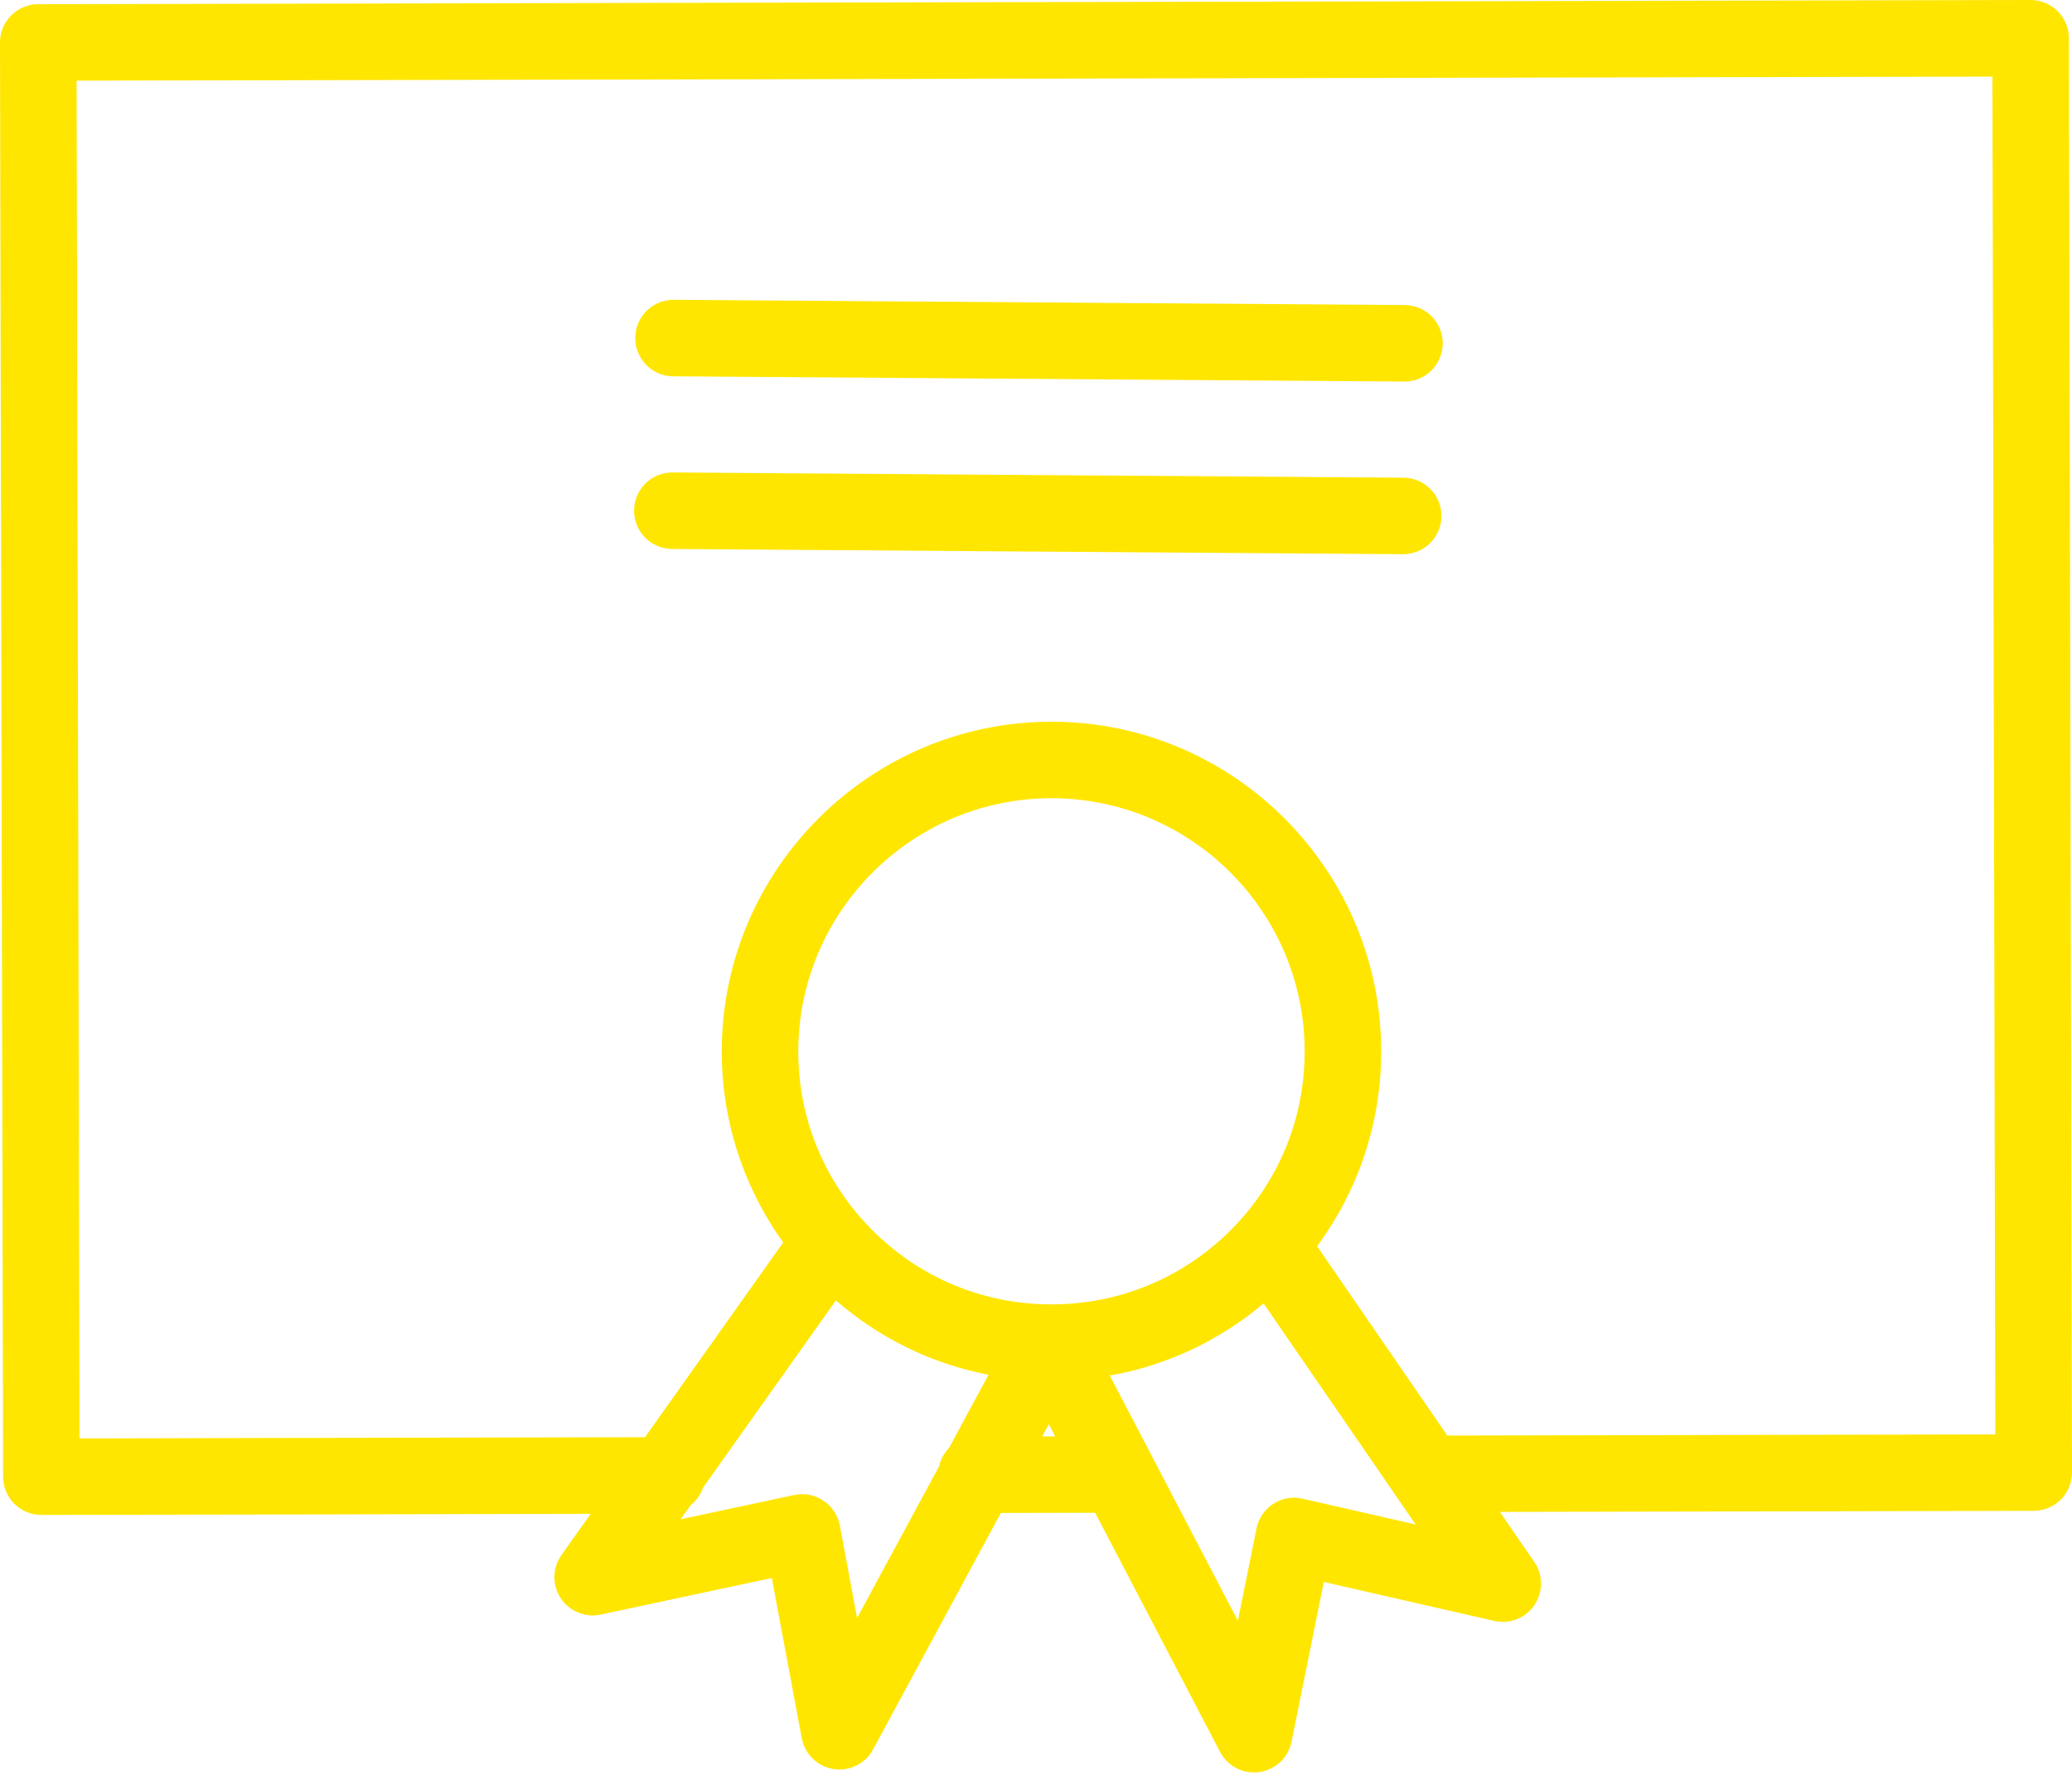
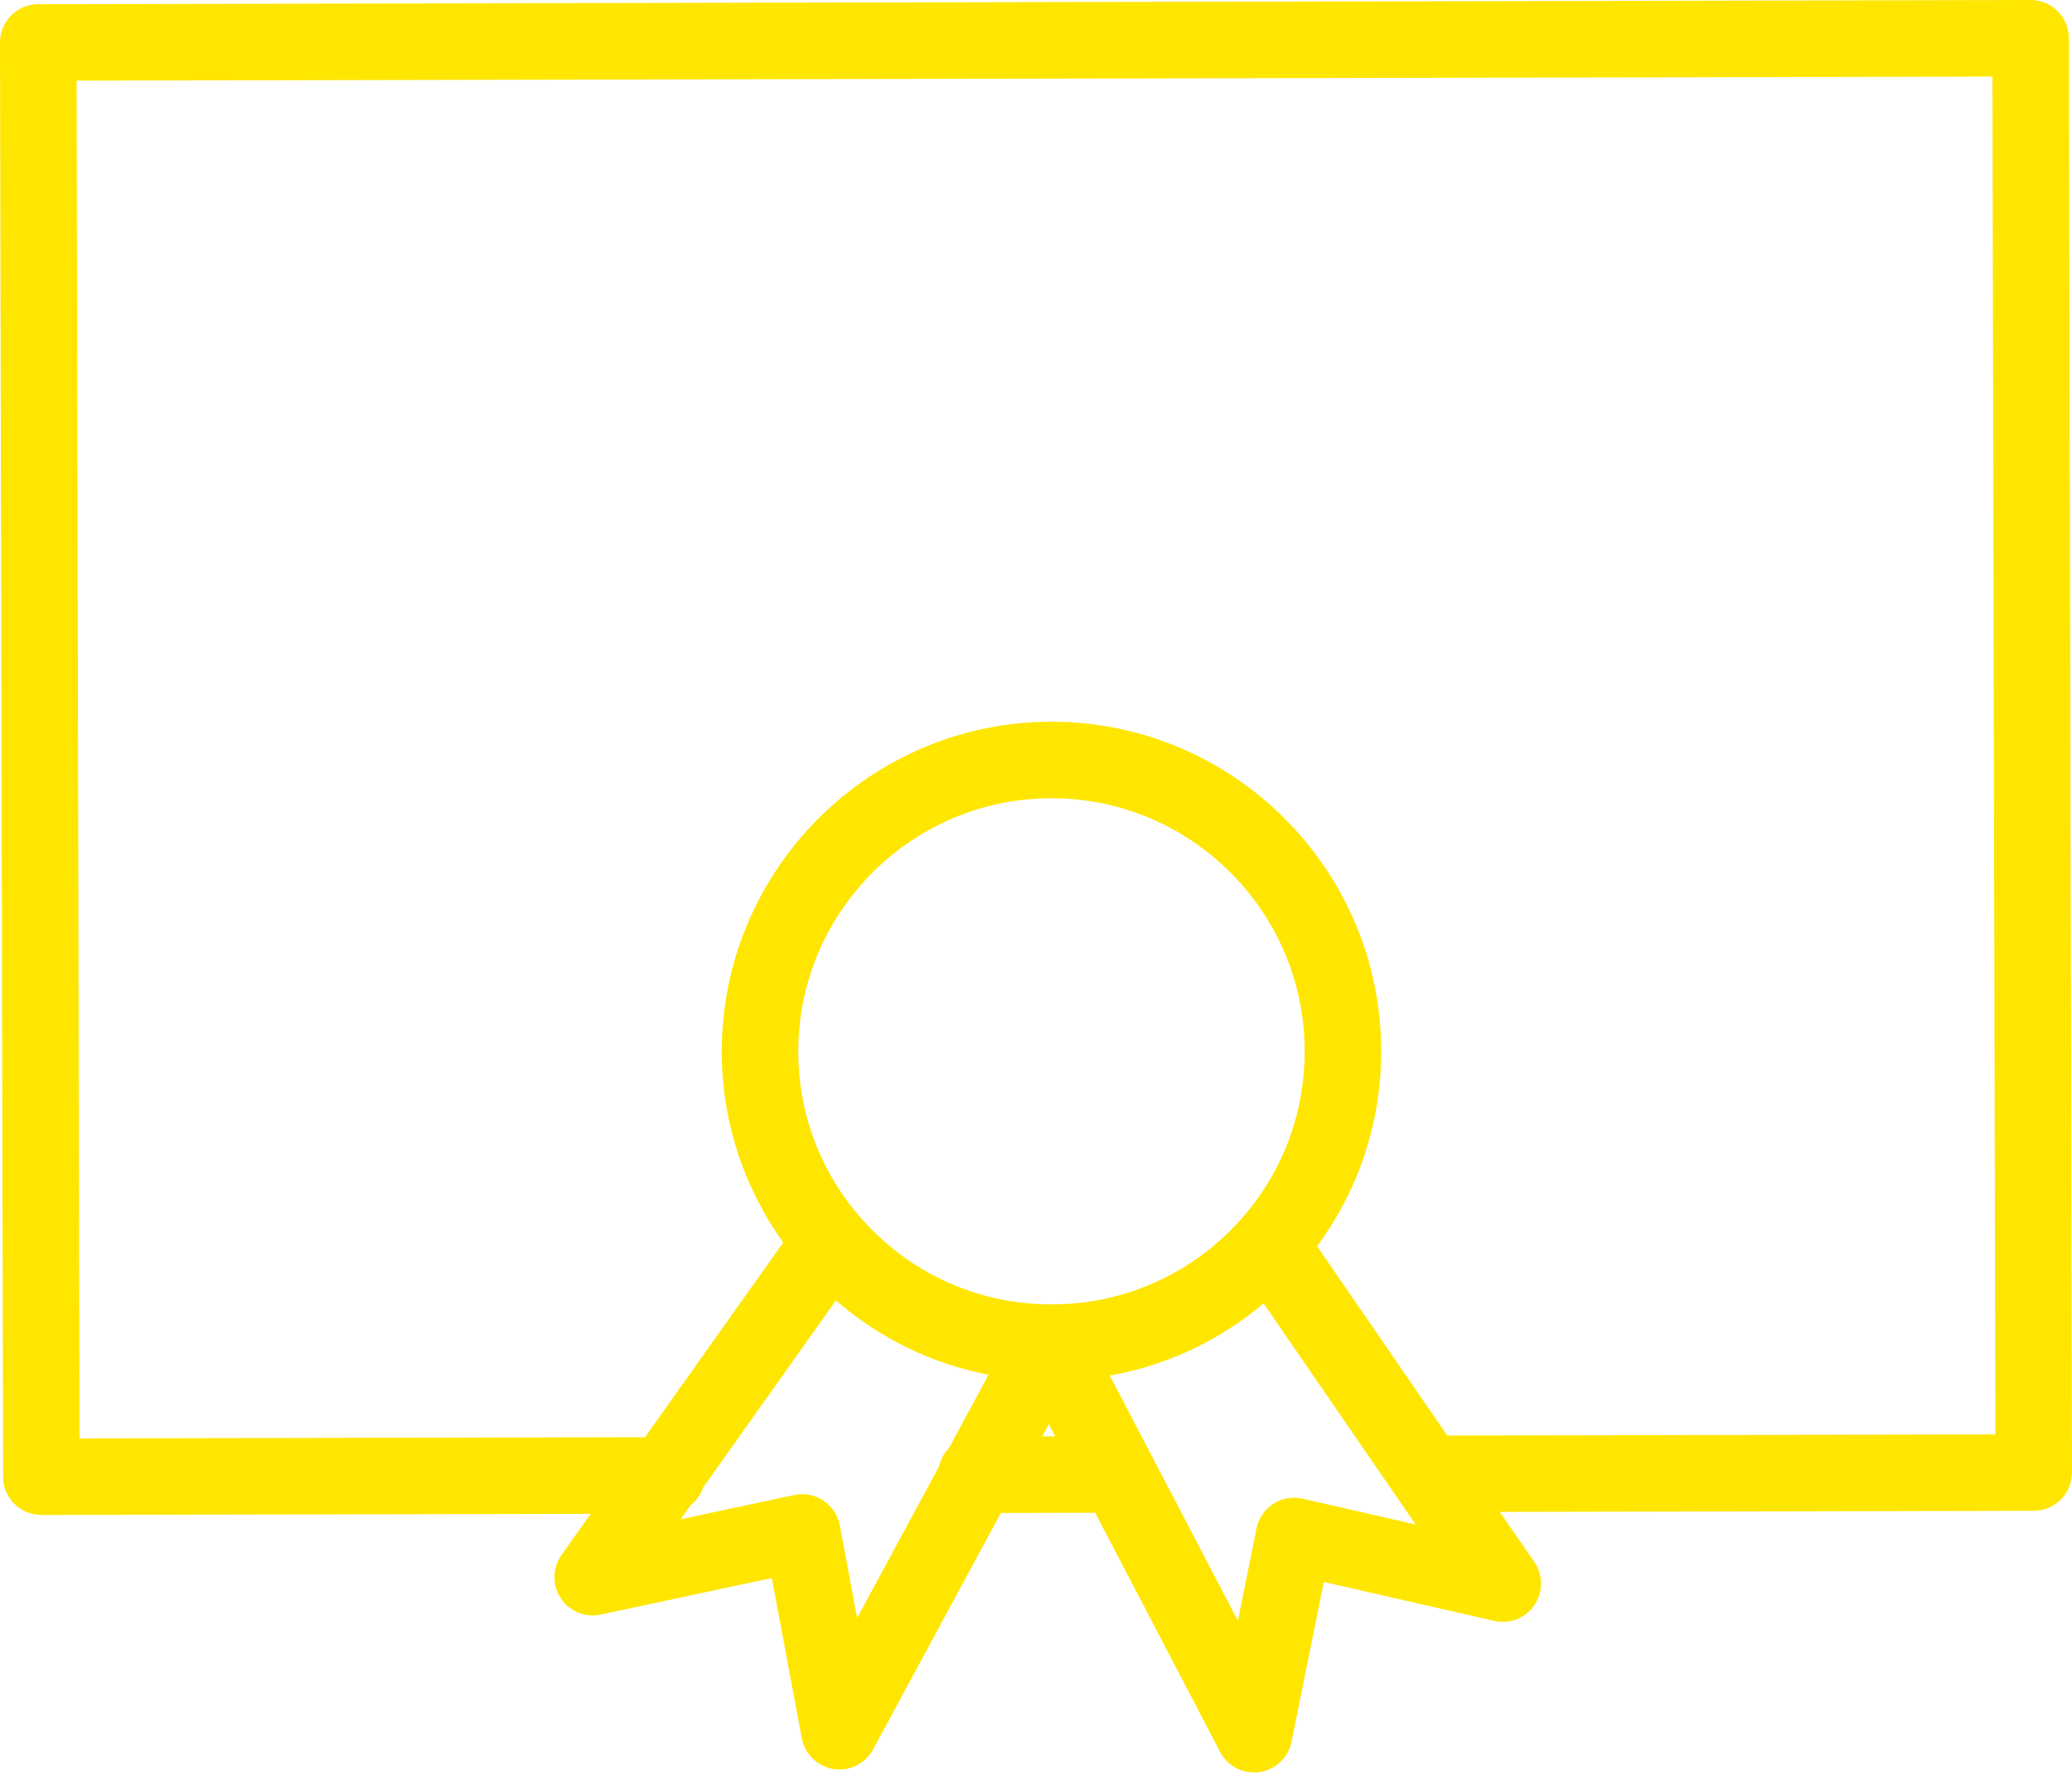
<svg xmlns="http://www.w3.org/2000/svg" width="44" height="38" viewBox="0 0 44 38" fill="none">
  <path d="M43.934 0.811C43.933 0.363 43.569 0 43.121 0C43.121 0 43.12 0 43.12 0L0.811 0.089C0.595 0.089 0.389 0.176 0.237 0.328C0.085 0.48 -0.001 0.687 2.57181e-06 0.903L0.066 31.367C0.067 31.816 0.431 32.178 0.879 32.178C0.879 32.178 0.88 32.178 0.88 32.178L12.543 32.154L11.923 33.029C11.729 33.303 11.723 33.666 11.907 33.946C12.091 34.225 12.429 34.364 12.755 34.294L16.39 33.517L17.026 36.921C17.09 37.259 17.36 37.521 17.7 37.575C17.742 37.581 17.784 37.584 17.825 37.584C18.12 37.584 18.397 37.424 18.54 37.158L21.254 32.135L23.256 32.131L25.909 37.211C26.051 37.481 26.33 37.647 26.629 37.647C26.666 37.647 26.705 37.645 26.743 37.639C27.084 37.59 27.358 37.333 27.426 36.996L28.112 33.601L31.731 34.428C32.057 34.502 32.396 34.37 32.584 34.093C32.772 33.816 32.771 33.452 32.582 33.176L31.85 32.113L43.189 32.09C43.404 32.089 43.611 32.004 43.763 31.851C43.915 31.698 44 31.491 44 31.276L43.934 0.811ZM18.201 34.366L17.834 32.4C17.793 32.185 17.668 31.994 17.485 31.873C17.303 31.751 17.08 31.708 16.865 31.754L14.453 32.27L14.664 31.973C14.785 31.877 14.878 31.749 14.928 31.6L17.751 27.621C18.683 28.429 19.794 28.97 20.992 29.2L20.151 30.757C20.048 30.863 19.974 30.997 19.941 31.147L18.201 34.366ZM27.705 22.371C27.696 23.805 27.127 25.151 26.104 26.159C25.09 27.157 23.752 27.705 22.331 27.705C22.318 27.705 22.304 27.705 22.29 27.705C20.854 27.695 19.508 27.127 18.5 26.104C17.492 25.082 16.942 23.729 16.952 22.294C16.974 19.342 19.383 16.954 22.331 16.954C22.343 16.954 22.356 16.954 22.368 16.954C25.332 16.977 27.727 19.406 27.705 22.371C27.705 22.37 27.705 22.37 27.705 22.371ZM22.133 30.509L22.273 30.25L22.407 30.509L22.133 30.509ZM27.66 31.832C27.447 31.783 27.222 31.822 27.039 31.941C26.855 32.06 26.726 32.248 26.683 32.463L26.287 34.425L23.567 29.217C24.77 29.004 25.889 28.481 26.833 27.685L30.062 32.38L27.66 31.832ZM30.734 30.491L27.969 26.47C28.839 25.291 29.321 23.876 29.33 22.382C29.359 18.522 26.241 15.359 22.38 15.329C22.363 15.329 22.347 15.329 22.331 15.329C18.493 15.329 15.355 18.439 15.327 22.283C15.317 23.777 15.779 25.198 16.632 26.39L13.697 30.526L1.689 30.552L1.627 1.713L42.31 1.627L42.372 30.467L30.734 30.491Z" fill="#FFE600" />
-   <path d="M29.831 6.479L14.308 6.368C14.306 6.368 14.304 6.368 14.302 6.368C13.856 6.368 13.493 6.728 13.49 7.174C13.486 7.624 13.848 7.99 14.296 7.993L29.819 8.104C29.821 8.104 29.823 8.104 29.825 8.104C30.271 8.104 30.634 7.744 30.637 7.297C30.641 6.848 30.279 6.482 29.831 6.479Z" fill="#FFE600" />
-   <path d="M29.804 10.146L14.283 10.035C14.281 10.035 14.28 10.035 14.277 10.035C13.831 10.035 13.468 10.395 13.465 10.842C13.462 11.291 13.823 11.657 14.271 11.66L29.792 11.771C29.794 11.771 29.796 11.771 29.798 11.771C30.244 11.771 30.607 11.41 30.61 10.964C30.614 10.515 30.252 10.149 29.804 10.146Z" fill="#FFE600" />
</svg>